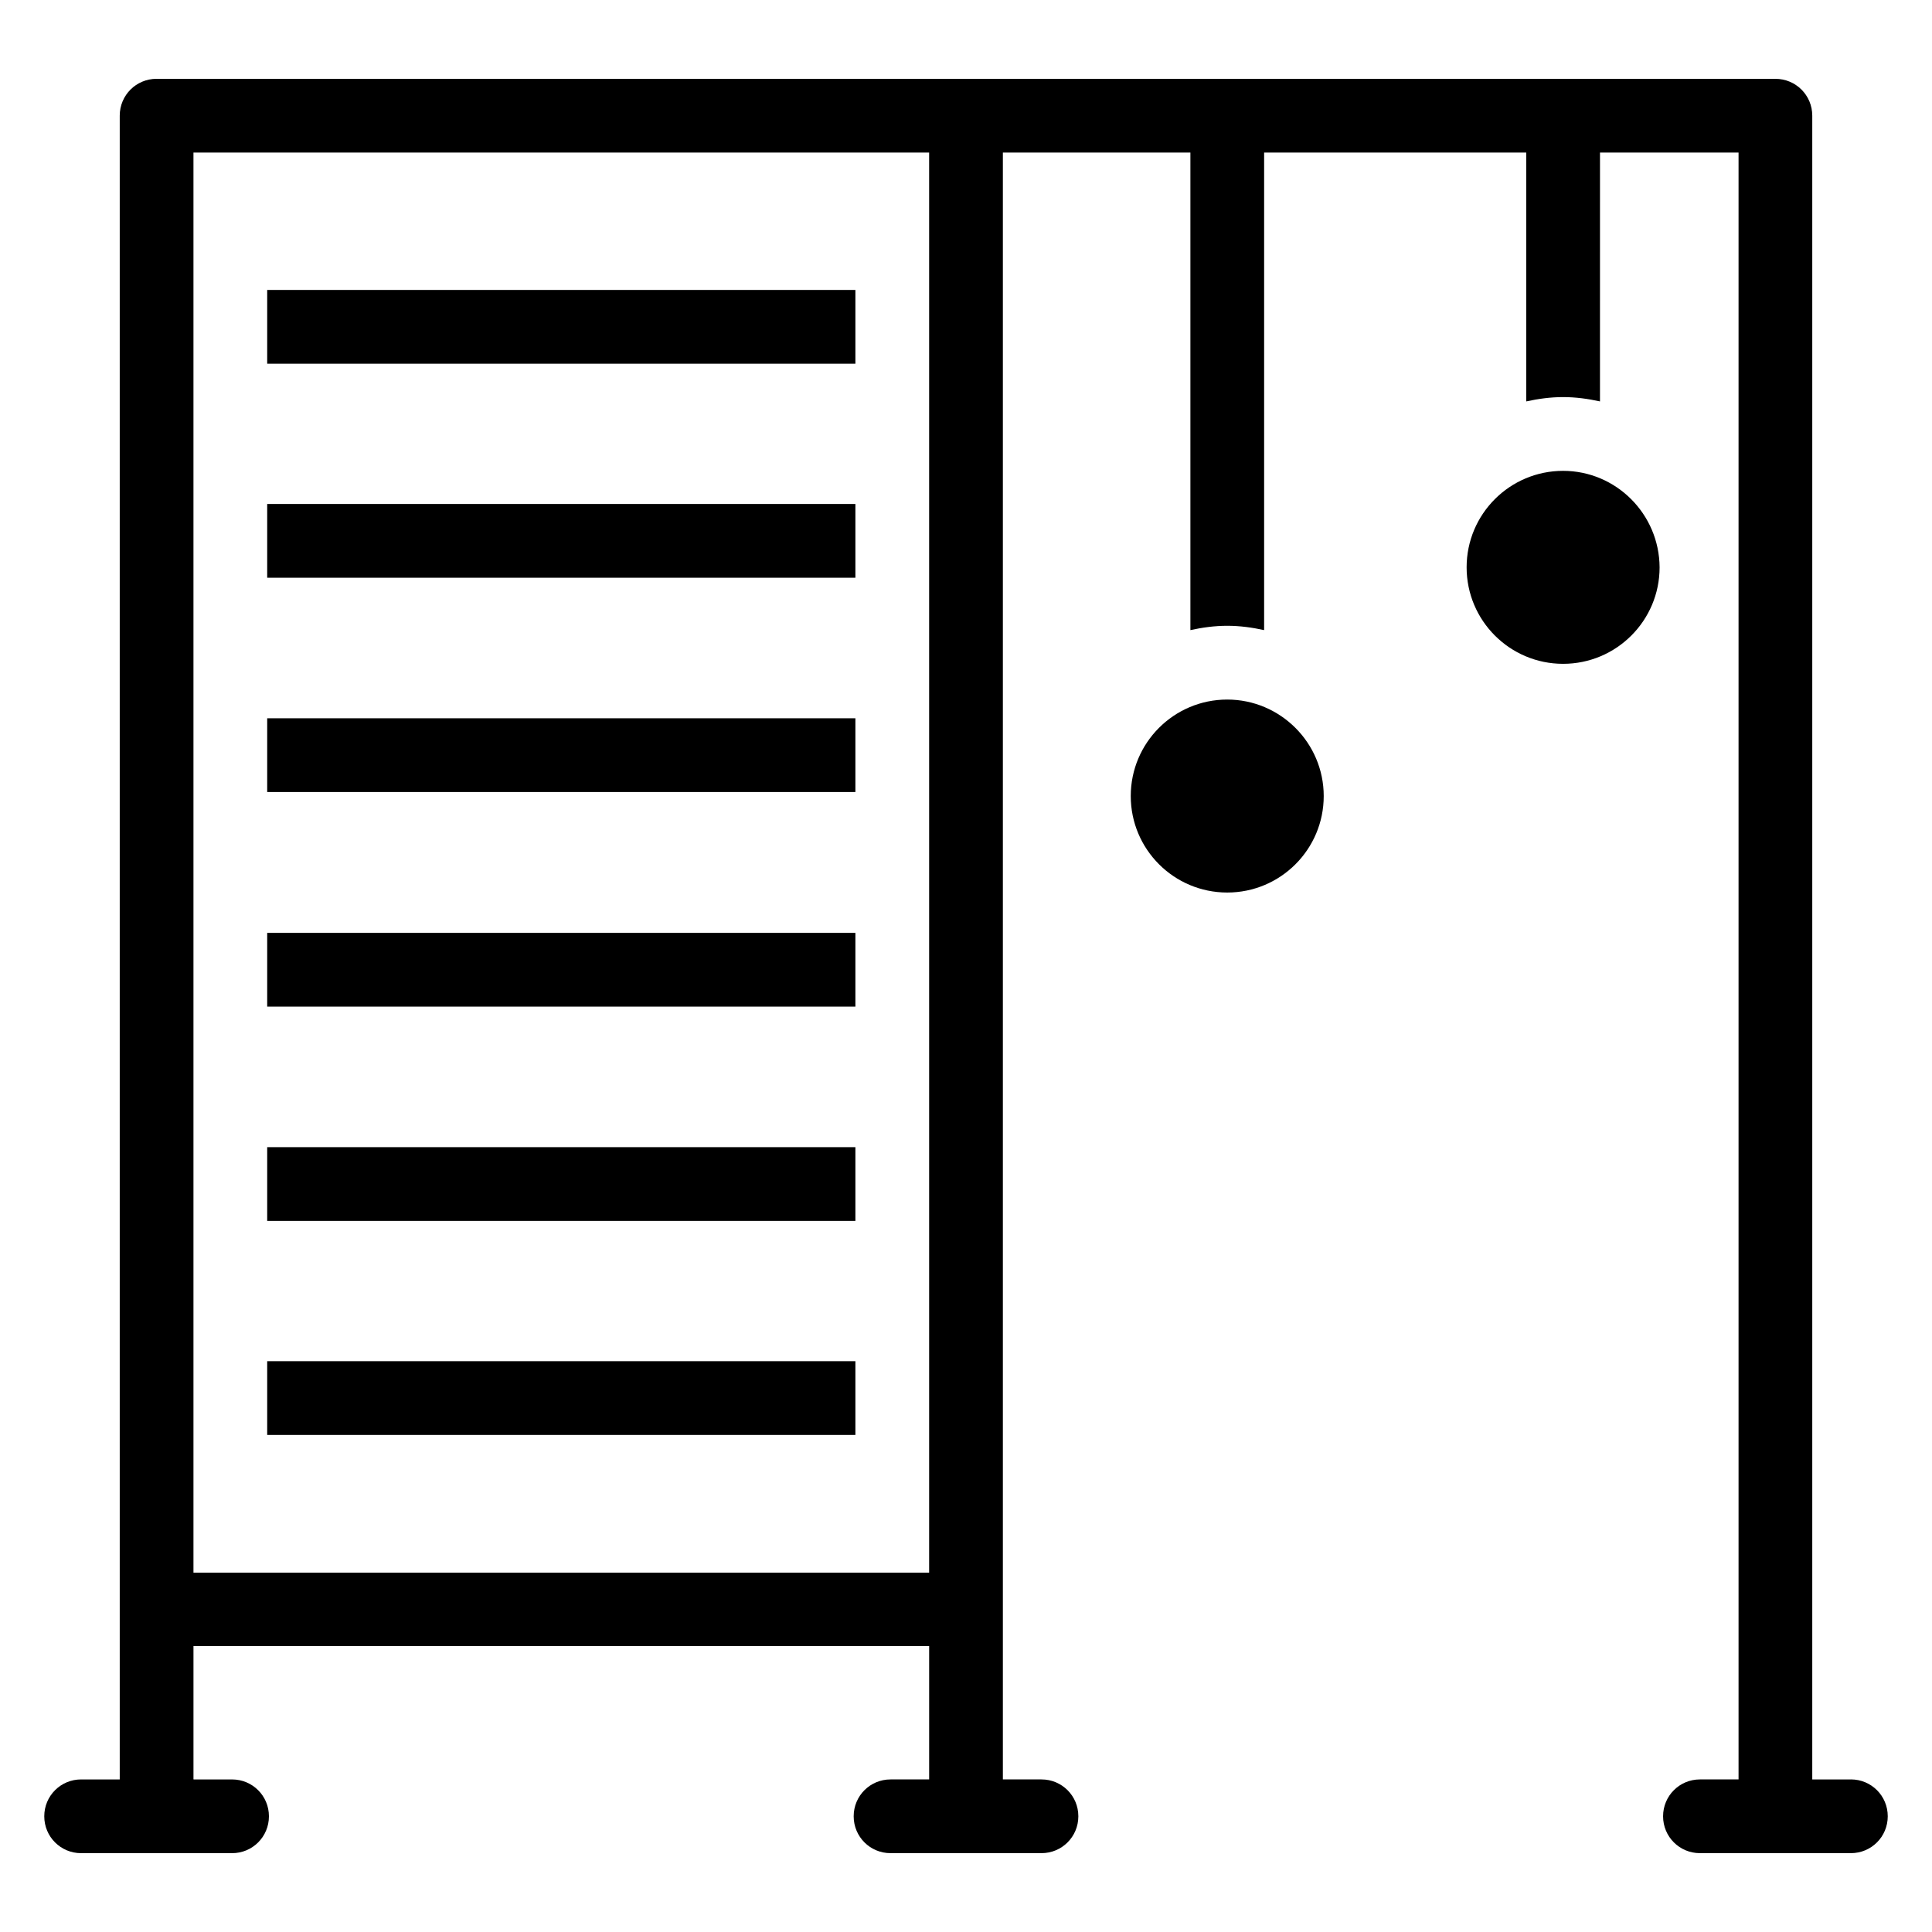
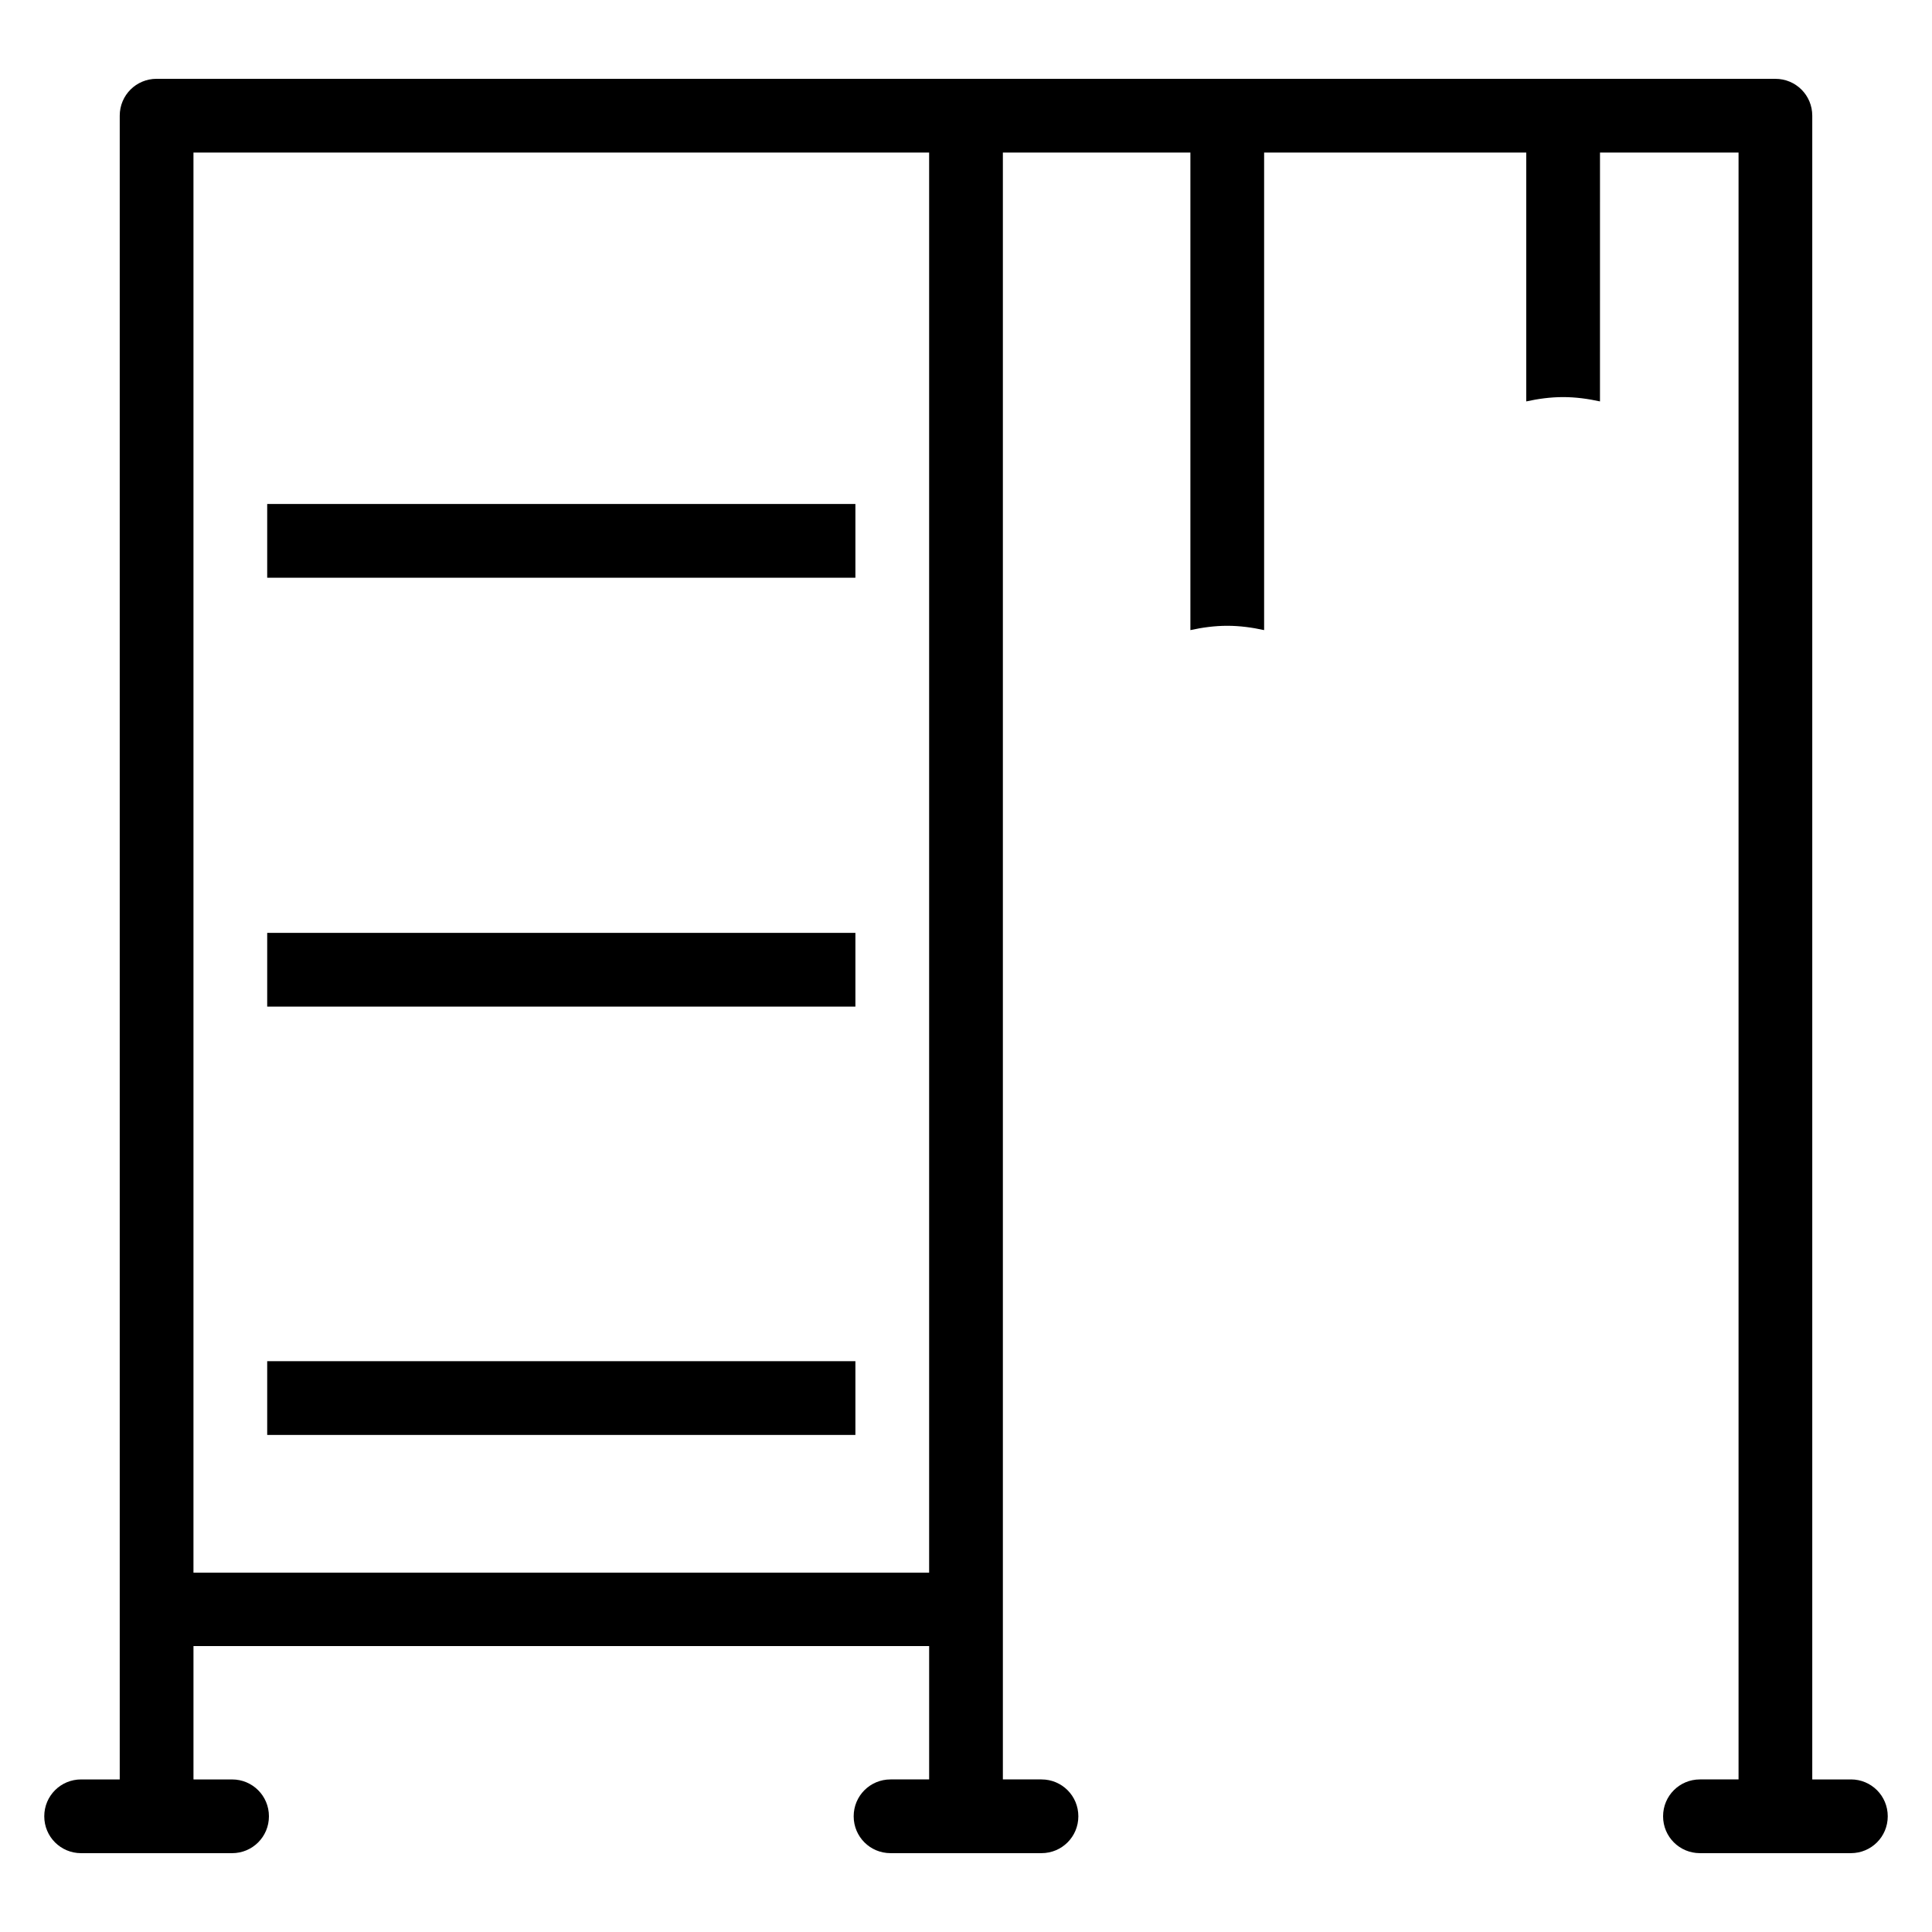
<svg xmlns="http://www.w3.org/2000/svg" fill="#000000" width="800px" height="800px" version="1.1" viewBox="144 144 512 512">
  <g>
-     <path d="m214.81 220.84h155.88v19.543h-155.88z" />
+     <path d="m214.81 220.84h155.88h-155.88z" />
    <path d="m214.81 277.56h155.88v19.543h-155.88z" />
-     <path d="m214.81 334.35h155.88v19.543h-155.88z" />
    <path d="m214.81 391.22h155.88v19.543h-155.88z" />
-     <path d="m214.81 448.01h155.88v19.543h-155.88z" />
    <path d="m214.81 504.73h155.88v19.543h-155.88z" />
-     <path d="m469.23 329.39c-14.121 0-25.57 11.449-25.57 25.57 0 14.121 11.449 25.57 25.57 25.57s25.57-11.449 25.57-25.57c0-14.121-11.523-25.57-25.57-25.57z" />
-     <path d="m558.24 268.78c-14.121 0-25.57 11.449-25.57 25.57s11.449 25.57 25.57 25.57c14.121 0 25.57-11.449 25.57-25.57-0.078-14.117-11.527-25.57-25.57-25.57z" />
    <path d="m634.5 615.57h-10.23v-440.91c0-5.418-4.352-9.77-9.77-9.77l-214.5-0.004h-214.5c-5.418 0-9.77 4.352-9.77 9.77v440.91h-10.227c-5.422 0-9.773 4.352-9.773 9.773 0 5.418 4.352 9.77 9.77 9.77h40c5.418 0 9.77-4.352 9.77-9.77 0-5.418-4.352-9.77-9.77-9.77l-10.227-0.004v-35.344h194.96v35.344h-10.23c-5.418 0-9.77 4.352-9.77 9.77 0 5.418 4.352 9.77 9.77 9.77h40c5.418 0 9.77-4.352 9.77-9.77 0-5.418-4.352-9.77-9.77-9.77h-10.23v-431.14h49.695v126.56c3.129-0.688 6.414-1.145 9.77-1.145 3.359 0 6.641 0.457 9.77 1.145v-126.56h69.465v65.953c3.129-0.688 6.414-1.145 9.77-1.145 3.359 0 6.641 0.457 9.77 1.145l0.004-65.953h36.719v431.14h-10.23c-5.418 0-9.77 4.352-9.77 9.77 0 5.418 4.352 9.77 9.77 9.77h40c5.418 0 9.77-4.352 9.77-9.77 0-5.422-4.352-9.773-9.77-9.773zm-244.27-54.809h-194.96v-376.33h194.96z" />
  </g>
</svg>